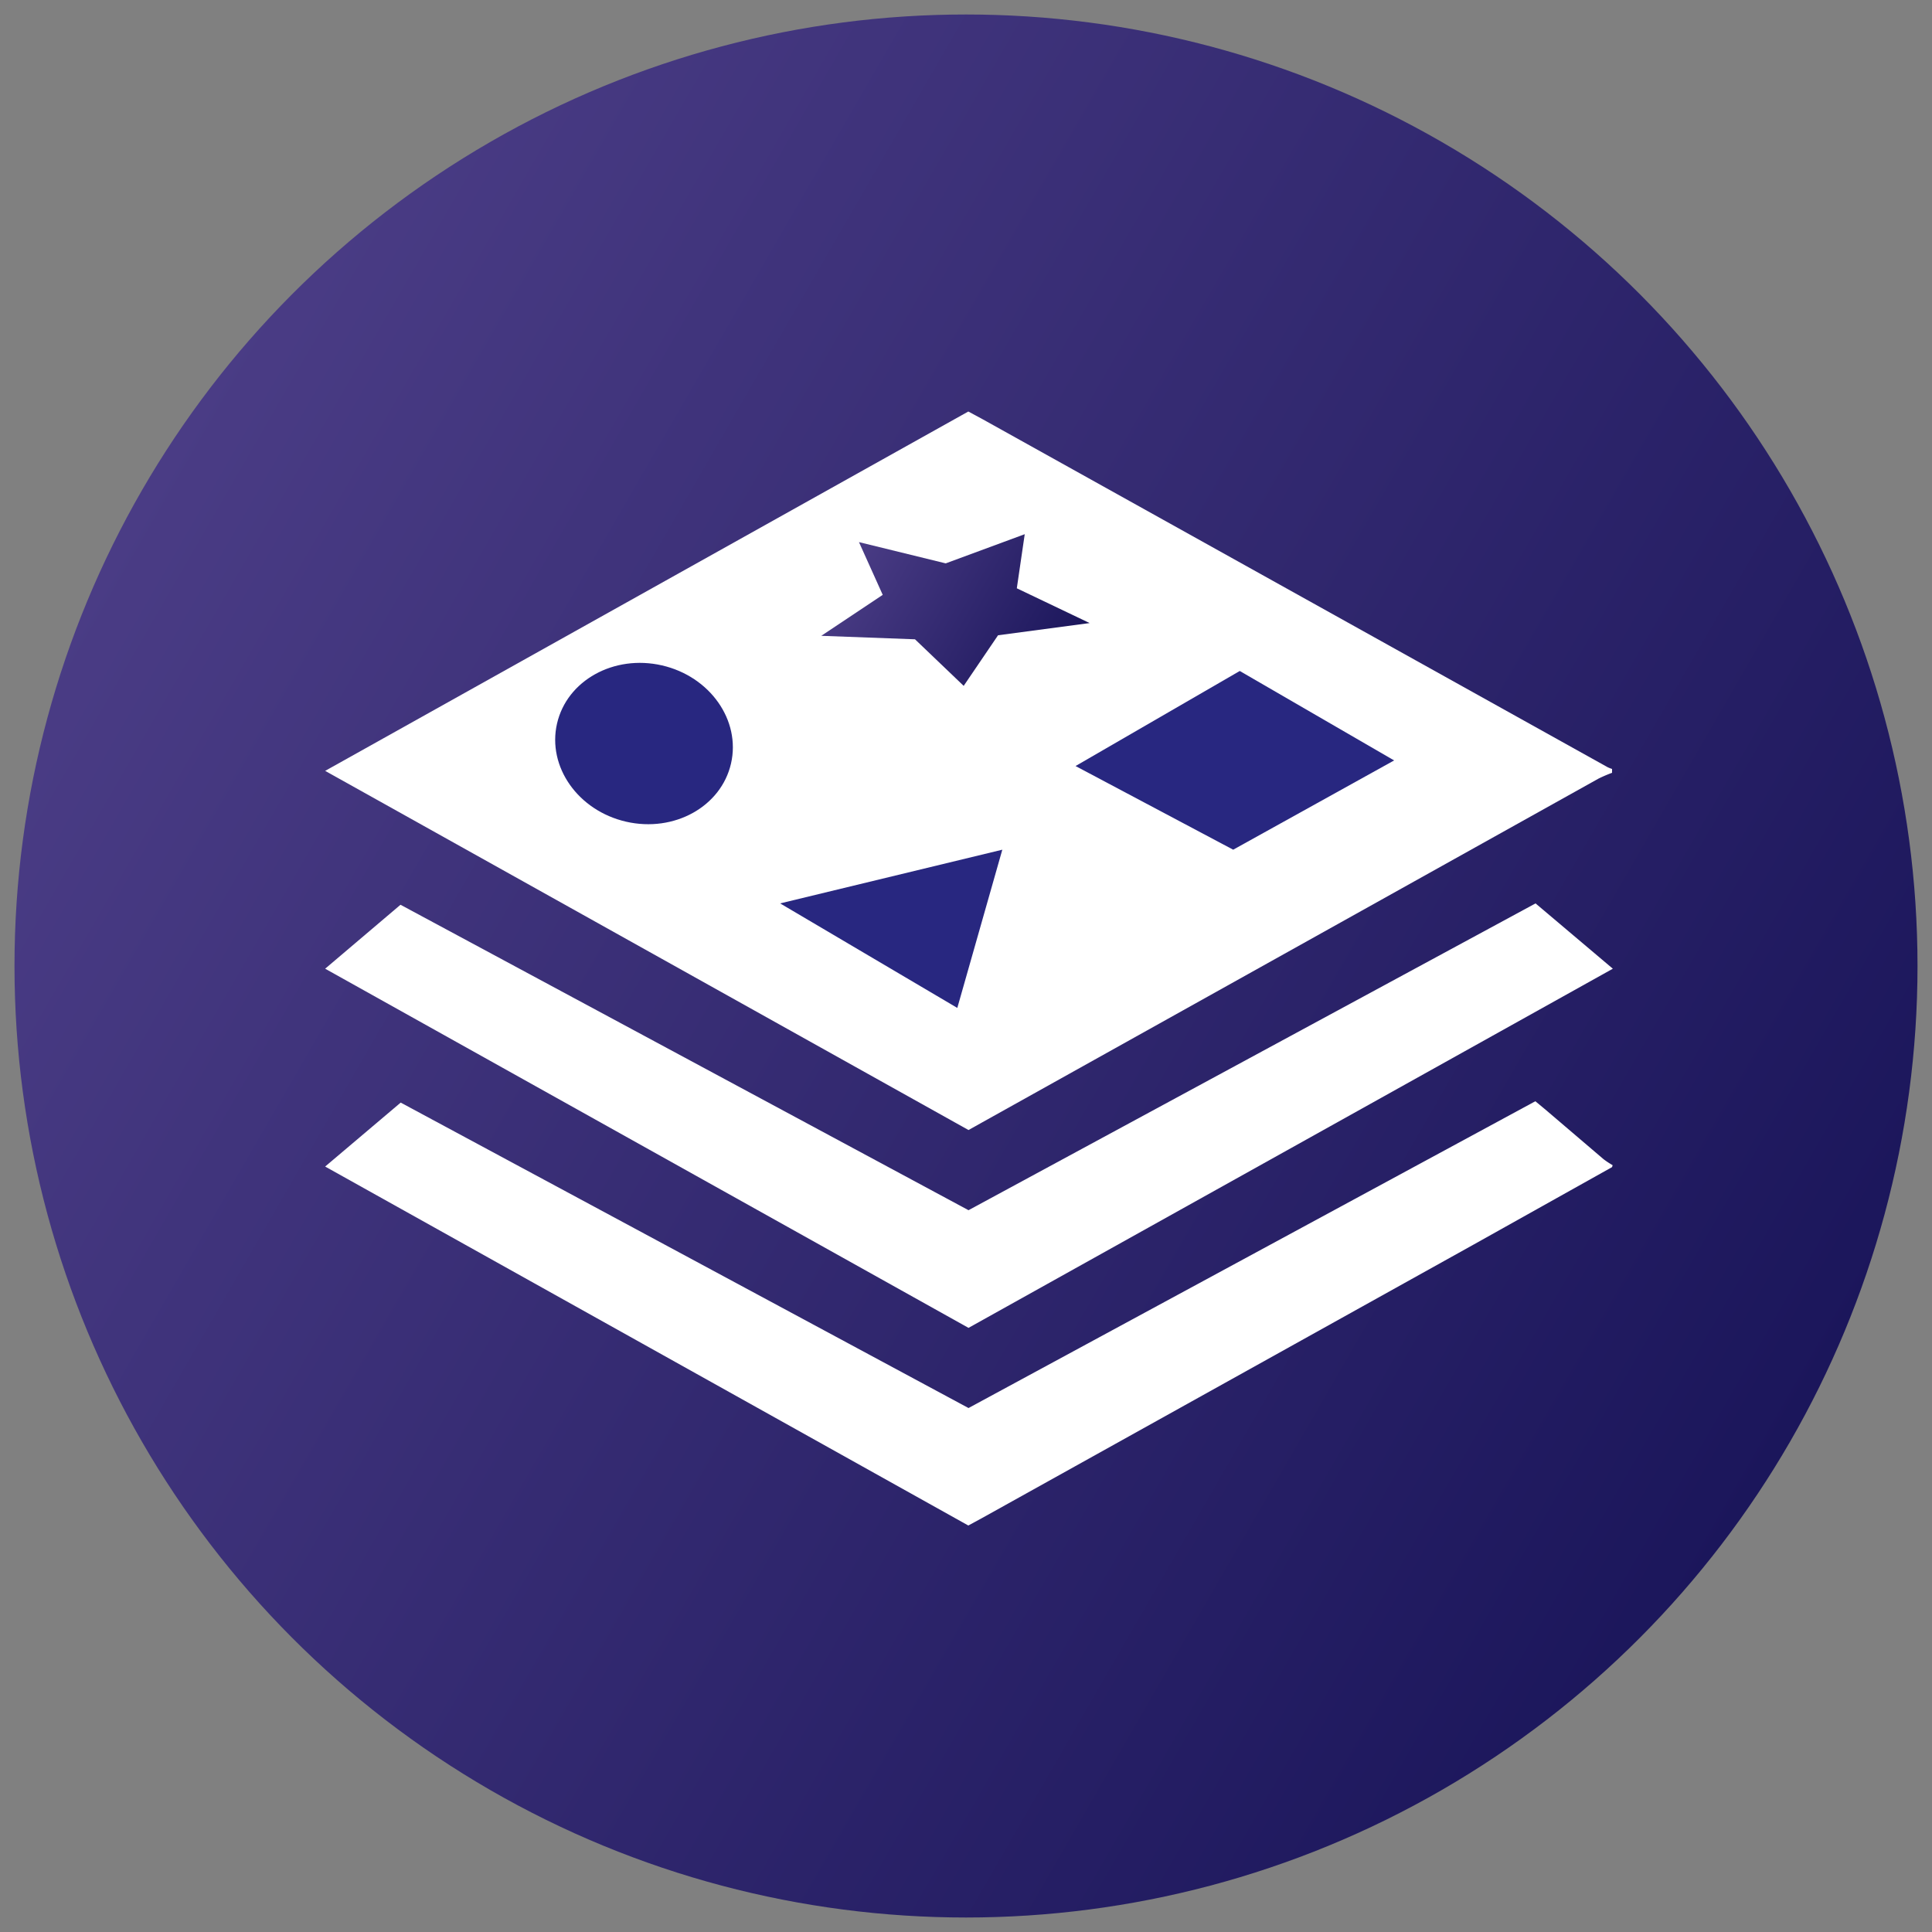
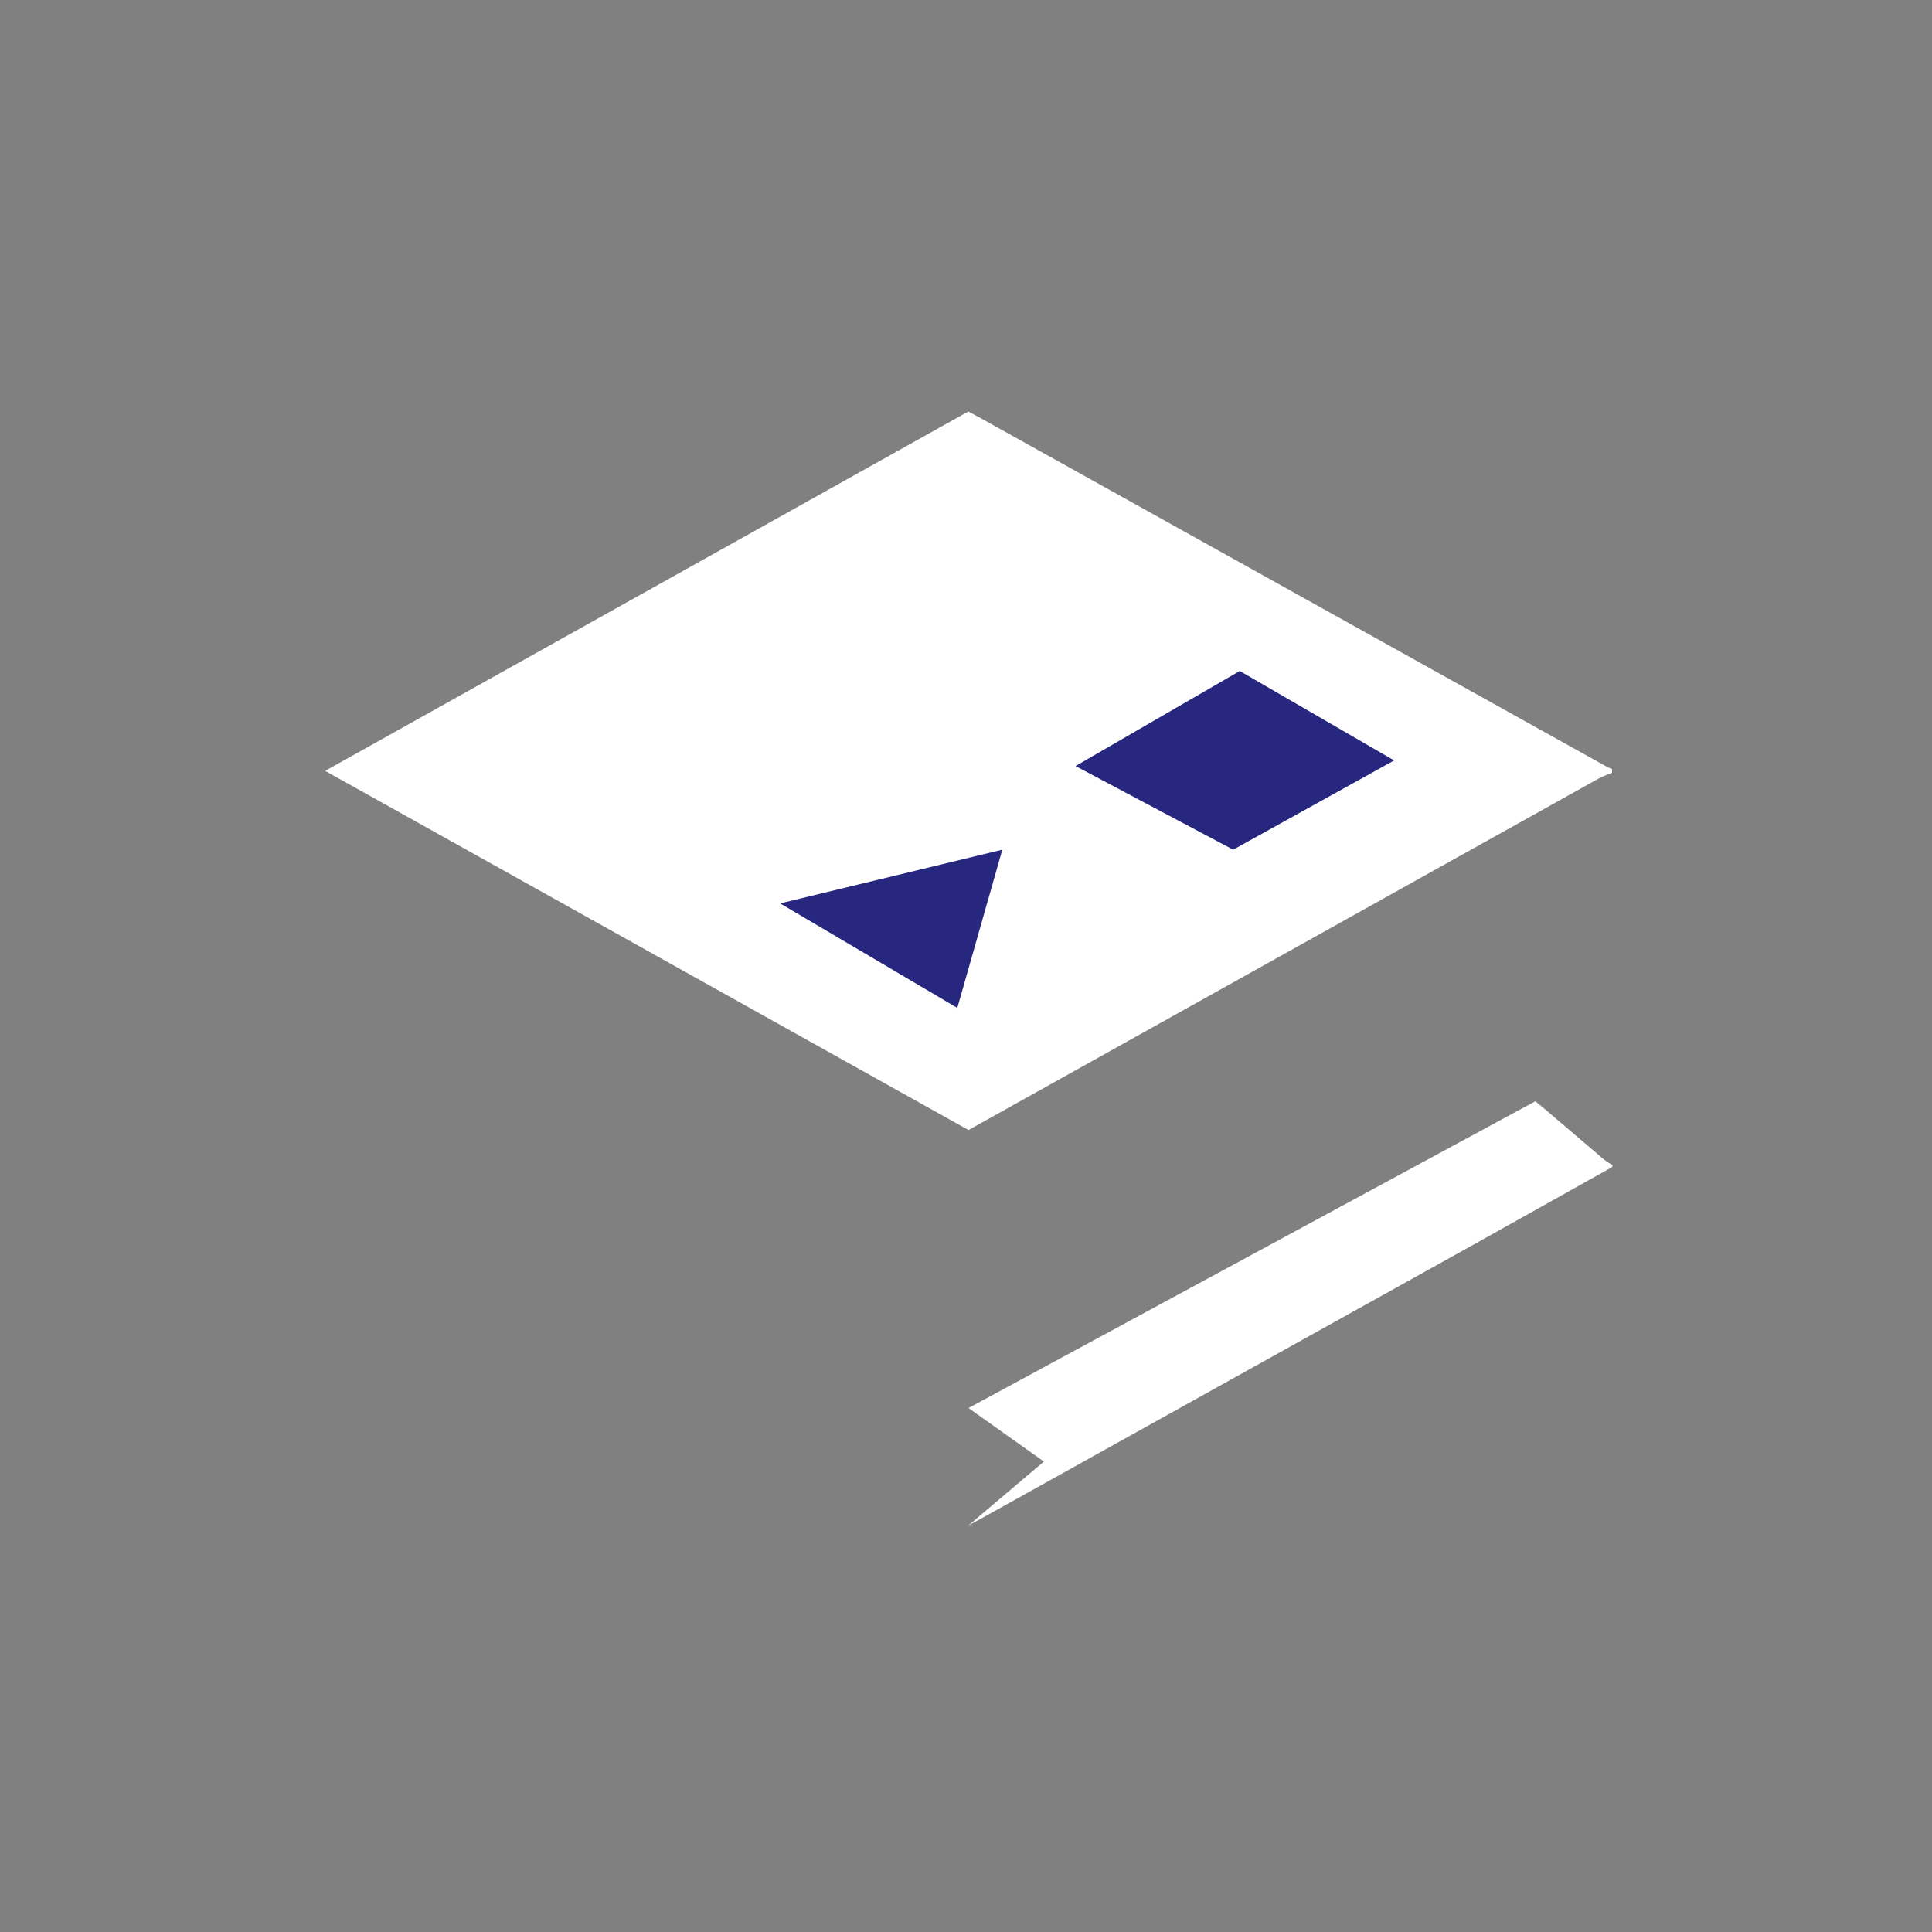
<svg xmlns="http://www.w3.org/2000/svg" xmlns:xlink="http://www.w3.org/1999/xlink" id="Layer_1" data-name="Layer 1" viewBox="0 0 100 100">
  <rect x="0" y="0" width="100" height="100" fill="#808080" stroke="none" />
  <defs>
    <style>.cls-1{fill:none;}.cls-2{fill:url(#linear-gradient);}.cls-3{fill:#fff;}.cls-4{fill:#282780;}.cls-5{isolation:isolate;}.cls-6{clip-path:url(#clip-path);}.cls-7{fill:url(#linear-gradient-2);}</style>
    <linearGradient id="linear-gradient" x1="7.34" y1="25.37" x2="92.66" y2="74.63" gradientUnits="userSpaceOnUse">
      <stop offset="0" stop-color="#4a3c85" />
      <stop offset="1" stop-color="#1b165b" />
    </linearGradient>
    <clipPath id="clip-path">
      <polygon class="cls-1" points="39.3 31.06 49.09 25.37 58.7 30.91 48.9 36.6 39.3 31.06" />
    </clipPath>
    <linearGradient id="linear-gradient-2" x1="44.32" y1="28.29" x2="55.09" y2="34.51" xlink:href="#linear-gradient" />
  </defs>
  <title>redis</title>
-   <circle class="cls-2" cx="50" cy="50" r="49.25" />
  <path class="cls-3" d="M83.44,40a7.23,7.23,0,0,0-.7.3L50.81,58.11l-.68.38L16.83,39.9,50.12,21.3l.76.41,32.33,18a1.79,1.79,0,0,0,.23.09Z" />
-   <path class="cls-3" d="M83.44,60.41l-7.15,4L50.82,78.58l-.7.38L16.83,60.38l3.91-3.31L50.13,72.88,79.47,57l.53.44L83,60a4.4,4.4,0,0,0,.47.31Z" />
-   <path class="cls-3" d="M79.48,46.76l4,3.38L50.13,68.73,16.83,50.14l3.9-3.31,29.4,15.81Z" />
-   <ellipse class="cls-4" cx="33.34" cy="38.48" rx="4.15" ry="4.62" transform="translate(-11.63 62.37) rotate(-77.07)" />
+   <path class="cls-3" d="M83.44,60.41l-7.15,4L50.82,78.58l-.7.38l3.91-3.31L50.13,72.88,79.47,57l.53.44L83,60a4.4,4.4,0,0,0,.47.31Z" />
  <polygon class="cls-4" points="40.38 46.76 49.55 52.17 51.88 43.98 40.38 46.76" />
  <polygon class="cls-4" points="55.67 39.65 63.83 43.98 72.16 39.36 64.17 34.73 55.67 39.65" />
  <g class="cls-5">
    <g class="cls-6">
-       <polyline class="cls-7" points="53.04 27.65 48.95 29.16 44.46 28.06 45.69 30.79 42.51 32.91 47.36 33.09 49.88 35.5 51.66 32.88 56.4 32.25 52.63 30.45 53.04 27.65" />
-     </g>
+       </g>
  </g>
</svg>